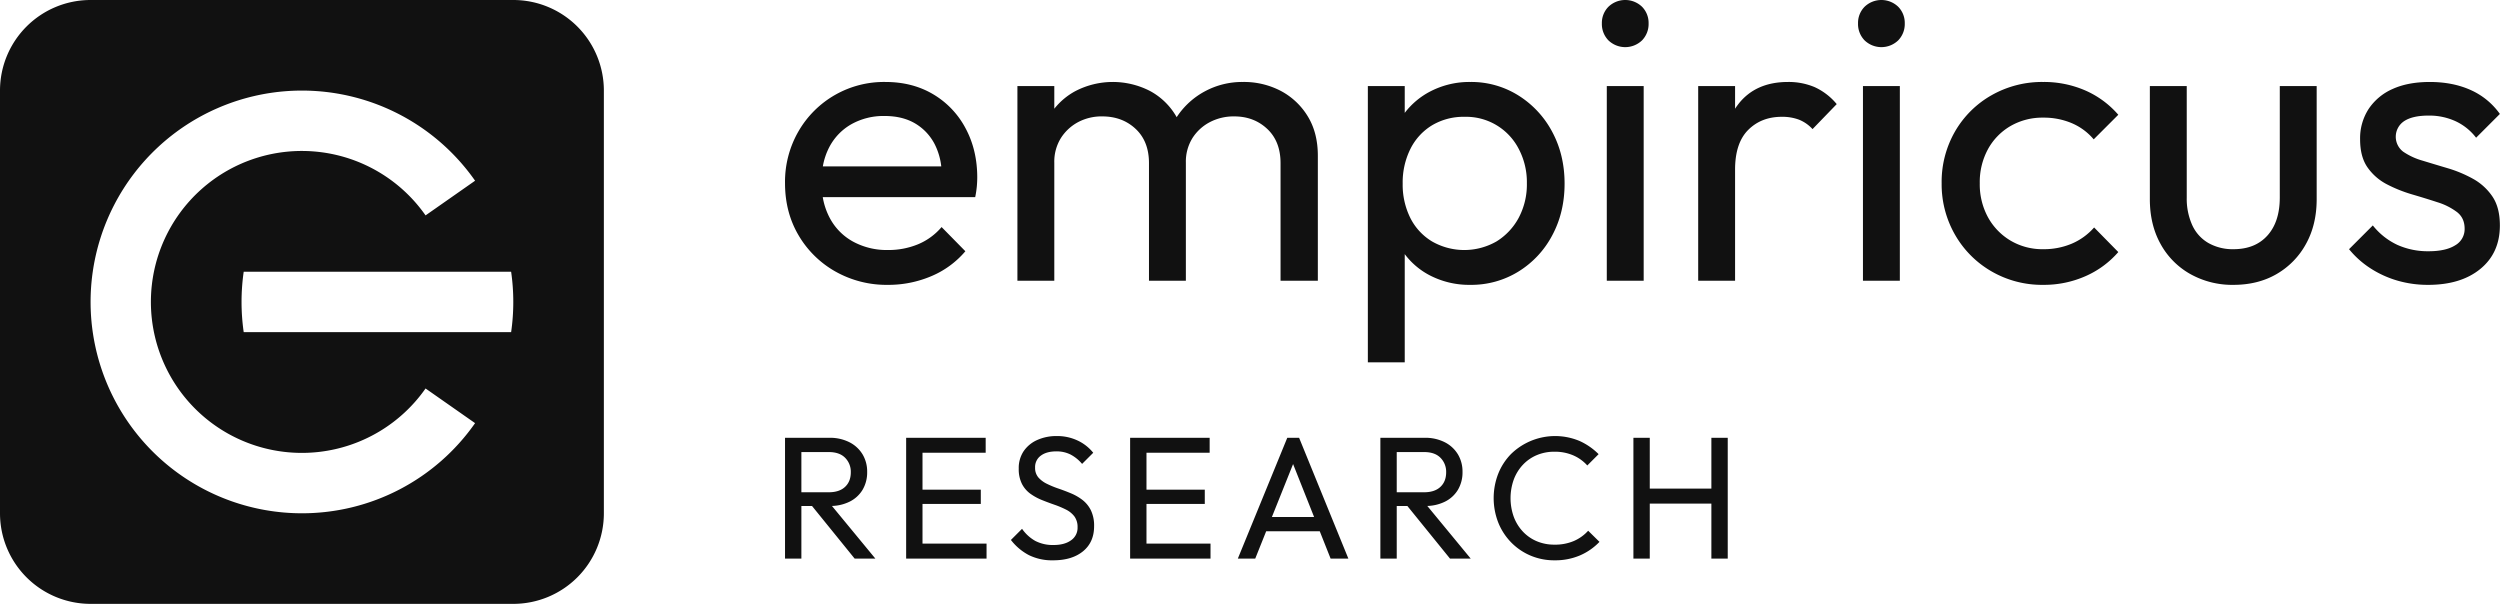
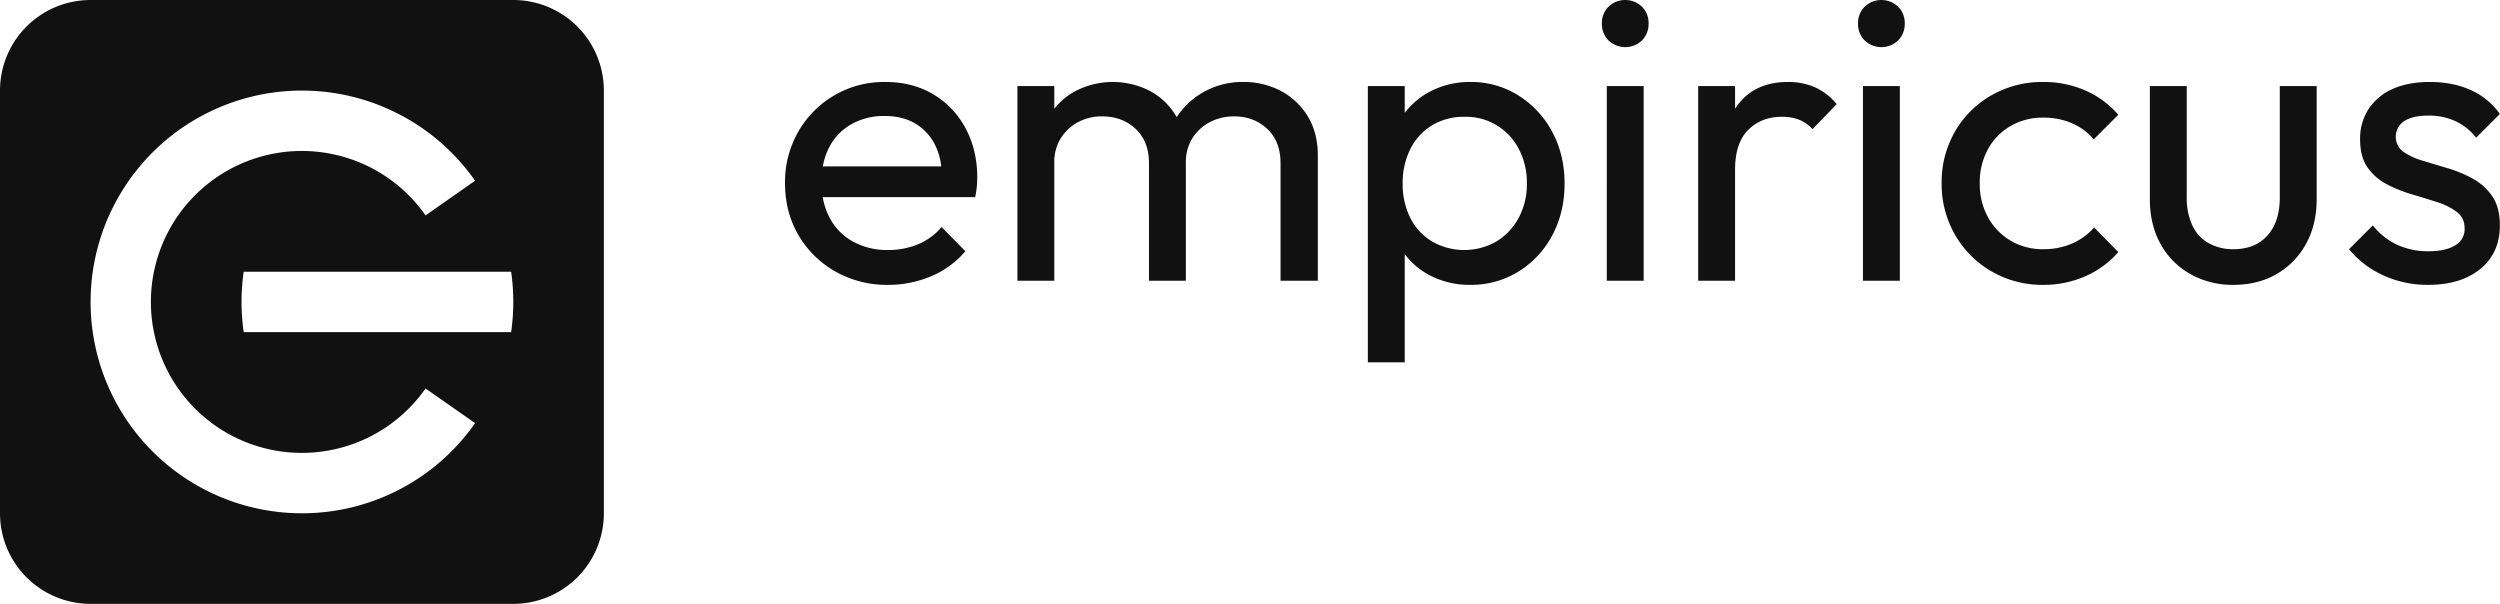
<svg xmlns="http://www.w3.org/2000/svg" id="Marca_-_Vetores" data-name="Marca - Vetores" viewBox="0 0 1656 400">
  <defs>
    <style>.cls-1{fill:#111;}</style>
  </defs>
  <path class="cls-1" d="M618.145,62.443q-13.712-8.145-31.629-8.145a65.341,65.341,0,0,0-57.692,32.851A66.892,66.892,0,0,0,520,121.357q0,19.281,8.959,34.48a65.495,65.495,0,0,0,24.434,24.027,68.881,68.881,0,0,0,34.751,8.823,72.578,72.578,0,0,0,28.642-5.701,60.111,60.111,0,0,0,22.67-16.561l-15.747-16.018A41.26,41.26,0,0,1,608.1,161.81a51.213,51.213,0,0,1-19.955,3.801,46.8,46.8,0,0,1-23.077-5.566,38.12,38.12,0,0,1-15.475-15.747,45.2,45.2,0,0,1-4.6-13.71h100.981a66.979,66.979,0,0,0,1.086-7.194q.267-3.118.272-5.837,0-18.186-7.738-32.579A57.167,57.167,0,0,0,618.145,62.443Zm-54.163,19.819A43.55,43.55,0,0,1,585.973,76.833q11.943,0,20.362,5.023a33.978,33.978,0,0,1,13.032,14.118,43.116,43.116,0,0,1,4.13,14.253H545.048a43.555,43.555,0,0,1,4.273-12.76A37.066,37.066,0,0,1,563.982,82.262Zm302.306-5.158q6.649,10.862,6.651,26.063v82.805H848.234V108.054q0-14.387-8.824-22.67-8.824-8.279-21.855-8.281a34.053,34.053,0,0,0-16.154,3.801,30.248,30.248,0,0,0-11.539,10.588,29.58,29.58,0,0,0-4.343,16.29v78.19H761.085V108.054q0-14.387-8.824-22.67-8.826-8.279-22.127-8.281a33.258,33.258,0,0,0-16.018,3.801,30.505,30.505,0,0,0-11.402,10.588,29.572,29.572,0,0,0-4.344,16.29v78.19H673.936V57.013h24.434V72.029a45.166,45.166,0,0,1,13.846-11.622,53.821,53.821,0,0,1,49.548-.136,44.415,44.415,0,0,1,17.375,16.832c.104.177.191.364.292.543.087-.133.163-.274.252-.407A51.134,51.134,0,0,1,798.28,60.407a52.038,52.038,0,0,1,24.976-6.109,52.605,52.605,0,0,1,25.249,5.973A46.108,46.108,0,0,1,866.288,77.104Zm139.546-13.846a58.708,58.708,0,0,0-31.9-8.959A56.155,56.155,0,0,0,947.735,60.407a50.417,50.417,0,0,0-17.24,14.372V57.013h-24.434V240h24.434V168.329a48.945,48.945,0,0,0,16.969,14.25,56.76,56.76,0,0,0,26.471,6.108,59.369,59.369,0,0,0,31.9-8.823,62.228,62.228,0,0,0,22.398-24.027q8.146-15.202,8.145-34.208,0-19-8.145-34.208A63.303,63.303,0,0,0,1005.834,63.258Zm.136,81.041a41.299,41.299,0,0,1-14.661,15.611,42.936,42.936,0,0,1-42.76,0,38.003,38.003,0,0,1-14.389-15.611,49.405,49.405,0,0,1-5.023-22.67,49.798,49.798,0,0,1,5.159-23.077,38.119,38.119,0,0,1,14.389-15.611,40.745,40.745,0,0,1,21.448-5.565,39.196,39.196,0,0,1,35.836,21.176,47.208,47.208,0,0,1,5.43,22.805A46.985,46.985,0,0,1,1005.97,144.298Zm58.368-87.285h24.434V185.973h-24.434ZM1087.686,4.48a15.204,15.204,0,0,1,4.344,10.995,15.542,15.542,0,0,1-4.344,11.267,16.07,16.07,0,0,1-22.263,0,15.524,15.524,0,0,1-4.344-11.267,15.186,15.186,0,0,1,4.344-10.995,16.07,16.07,0,0,1,22.263,0ZM1216.645,68.959l-16.018,16.561a24.481,24.481,0,0,0-8.959-6.245,31.431,31.431,0,0,0-11.403-1.9q-13.578,0-22.263,8.688-8.691,8.692-8.688,26.335v73.575h-24.434V57.013h24.434V72.026c.689-1.053,1.406-2.082,2.172-3.067q11.403-14.66,32.851-14.661a44.183,44.183,0,0,1,17.647,3.394A41.068,41.068,0,0,1,1216.645,68.959Zm40.724-64.479a15.204,15.204,0,0,1,4.344,10.995,15.542,15.542,0,0,1-4.344,11.267,16.07,16.07,0,0,1-22.263,0,15.524,15.524,0,0,1-4.344-11.267,15.186,15.186,0,0,1,4.344-10.995,16.07,16.07,0,0,1,22.263,0Zm-23.348,52.534h24.434V185.973h-24.434Zm82.805,41.81a45.595,45.595,0,0,0-5.43,22.534,45.583,45.583,0,0,0,5.43,22.534,40.837,40.837,0,0,0,14.932,15.475,41.384,41.384,0,0,0,21.719,5.701,47.414,47.414,0,0,0,18.869-3.665,41.204,41.204,0,0,0,14.796-10.724l16.018,16.29a61.423,61.423,0,0,1-21.855,16.018,68.057,68.057,0,0,1-27.828,5.701,66.823,66.823,0,0,1-34.344-8.959,65.478,65.478,0,0,1-24.162-24.299,67.081,67.081,0,0,1-8.824-34.072,66.892,66.892,0,0,1,8.824-34.208,64.796,64.796,0,0,1,24.162-24.027,67.652,67.652,0,0,1,34.344-8.824,68.568,68.568,0,0,1,27.692,5.566,61.447,61.447,0,0,1,21.991,16.154L1386.871,92.308a38.8,38.8,0,0,0-14.525-10.724,47.422,47.422,0,0,0-18.869-3.665,42.19,42.19,0,0,0-21.719,5.566A39.847,39.847,0,0,0,1316.826,98.823Zm193.303-41.81h24.434v74.932q0,16.837-7.059,29.593a51.435,51.435,0,0,1-19.412,19.955q-12.357,7.19-28.642,7.194a56.834,56.834,0,0,1-28.643-7.194,50.849,50.849,0,0,1-19.684-19.955q-7.062-12.758-7.059-29.593V57.013h24.435v73.847a42.447,42.447,0,0,0,3.665,18.326,26.169,26.169,0,0,0,10.724,11.81,32.551,32.551,0,0,0,16.561,4.072q14.386,0,22.533-9.095,8.146-9.093,8.145-25.113Zm140.766,73.032q5.021,7.33,5.023,19.276,0,18.192-12.896,28.778-12.898,10.588-34.616,10.588a71.892,71.892,0,0,1-20.498-2.851,67.591,67.591,0,0,1-17.783-8.145,60.77,60.77,0,0,1-14.117-12.624l15.746-15.746a44.915,44.915,0,0,0,16.29,12.896,49.123,49.123,0,0,0,20.633,4.208q11.403,0,17.647-3.936a12.334,12.334,0,0,0,6.245-10.995q0-7.057-5.023-10.995a42.106,42.106,0,0,0-12.896-6.516q-7.877-2.577-16.697-5.158a92.865,92.865,0,0,1-16.696-6.652,35.636,35.636,0,0,1-12.897-11.131q-5.026-7.056-5.022-18.733a35.611,35.611,0,0,1,5.701-20.226,36.87,36.87,0,0,1,15.882-13.167q10.18-4.613,24.57-4.615,15.203,0,27.014,5.294a47.361,47.361,0,0,1,19.412,15.883l-15.746,15.746a36.539,36.539,0,0,0-13.439-10.86,41.631,41.631,0,0,0-18.055-3.801q-10.588,0-16.154,3.665a12.414,12.414,0,0,0-.679,20.226,43.894,43.894,0,0,0,12.897,5.973q8.004,2.443,16.696,5.023a83.606,83.606,0,0,1,16.561,6.923A37.216,37.216,0,0,1,1650.895,130.045Z" />
-   <path class="cls-1" d="M562.651,332.362a20.68,20.68,0,0,0,8.704-7.896,22.577,22.577,0,0,0,3.055-11.874,22.139,22.139,0,0,0-3.055-11.643,21.465,21.465,0,0,0-8.704-8.012,28.347,28.347,0,0,0-13.257-2.939H520V370h10.836V335.187h7.066L566.11,370h13.718L551.089,335.146A28.31,28.31,0,0,0,562.651,332.362Zm-31.815-32.911h18.213q7.031,0,10.778,3.804a13.082,13.082,0,0,1,3.747,9.567q0,6.113-3.805,9.684-3.804,3.574-10.836,3.574H530.836Zm80.232,60.635h42.421V370H600.232v-80.002h52.681v9.914H611.068v24.438h38.617v9.452H611.068Zm111.529-22.075a23.238,23.238,0,0,1,2.133,10.548q0,10.607-7.32,16.6-7.321,5.996-19.77,5.994a34.752,34.752,0,0,1-16.139-3.458,36.51,36.51,0,0,1-11.874-10.028l7.378-7.379a26.442,26.442,0,0,0,8.761,8.012,25.192,25.192,0,0,0,12.22,2.709q7.146,0,11.47-3.111a9.95,9.95,0,0,0,4.323-8.531,11.793,11.793,0,0,0-2.075-7.262,15.767,15.767,0,0,0-5.591-4.554,61.489,61.489,0,0,0-7.666-3.228q-4.15-1.441-8.3-3.113a36.156,36.156,0,0,1-7.608-4.149,18.463,18.463,0,0,1-5.591-6.513,21.548,21.548,0,0,1-2.133-10.145,19.972,19.972,0,0,1,3.286-11.586,21.342,21.342,0,0,1,8.991-7.377,30.711,30.711,0,0,1,12.854-2.594,31.527,31.527,0,0,1,14.063,3.055,28.979,28.979,0,0,1,10.145,8.012l-7.378,7.377a25.387,25.387,0,0,0-7.666-6.225,20.505,20.505,0,0,0-9.395-2.074q-6.458,0-10.26,2.824a9.274,9.274,0,0,0-3.805,7.896,9.626,9.626,0,0,0,2.133,6.513,17.663,17.663,0,0,0,5.591,4.208,62.273,62.273,0,0,0,7.666,3.17q4.207,1.441,8.357,3.17a33.808,33.808,0,0,1,7.608,4.381A19.744,19.744,0,0,1,722.598,338.011Zm36.831,22.075h42.421V370H748.593v-80.002h52.681v9.914H759.429v24.438H798.046v9.452H759.429Zm93.258-70.088L819.947,370h11.528l7.245-18.098h35.485L881.39,370h11.759l-32.624-80.002Zm-10.181,52.451,14.034-35.055,13.915,35.055ZM957.011,332.362a20.68,20.68,0,0,0,8.704-7.896,22.577,22.577,0,0,0,3.055-11.874,22.139,22.139,0,0,0-3.055-11.643,21.465,21.465,0,0,0-8.704-8.012,28.347,28.347,0,0,0-13.257-2.939H914.359V370h10.836V335.187H932.261L960.47,370H974.188l-28.739-34.854A28.31,28.31,0,0,0,957.011,332.362Zm-31.815-32.911H943.408q7.031,0,10.778,3.804a13.082,13.082,0,0,1,3.747,9.567q0,6.113-3.805,9.684-3.804,3.574-10.836,3.574H925.195ZM1051.999,351.556l7.493,7.378a39.656,39.656,0,0,1-12.969,8.991,41.746,41.746,0,0,1-16.772,3.228,40.153,40.153,0,0,1-16.023-3.17,39.299,39.299,0,0,1-12.854-8.818,40.011,40.011,0,0,1-8.473-13.142,44.64,44.64,0,0,1,0-32.162,39.411,39.411,0,0,1,8.473-13.084,41.807,41.807,0,0,1,45.361-8.703A42.571,42.571,0,0,1,1058.916,300.834l-7.493,7.493a26.781,26.781,0,0,0-9.279-6.687,30.666,30.666,0,0,0-12.508-2.42,29.512,29.512,0,0,0-11.643,2.248,27.061,27.061,0,0,0-9.223,6.397,29.018,29.018,0,0,0-6.052,9.798,36.736,36.736,0,0,0,0,24.67,29.013,29.013,0,0,0,6.052,9.799,27.072,27.072,0,0,0,9.223,6.396,29.494,29.494,0,0,0,11.643,2.248,31.613,31.613,0,0,0,13.026-2.479A27.215,27.215,0,0,0,1051.999,351.556Zm92.451-61.558V370h-10.836V333.572h-40.808V370H1081.971v-80.002h10.836v33.661h40.808V289.998Z" />
  <path class="cls-1" d="M340,0H60A60,60,0,0,0,0,60V340a60,60,0,0,0,60,60H340a60,60,0,0,0,60-60V60A60,60,0,0,0,340,0ZM200,340A140,140,0,1,1,314.696,119.713l-32.805,22.963a100,100,0,1,0,0,114.647l32.805,22.963A139.829,139.829,0,0,1,200,340ZM338.572,220H161.428a140.749,140.749,0,0,1,0-40H338.572a140.749,140.749,0,0,1,0,40Z" />
</svg>